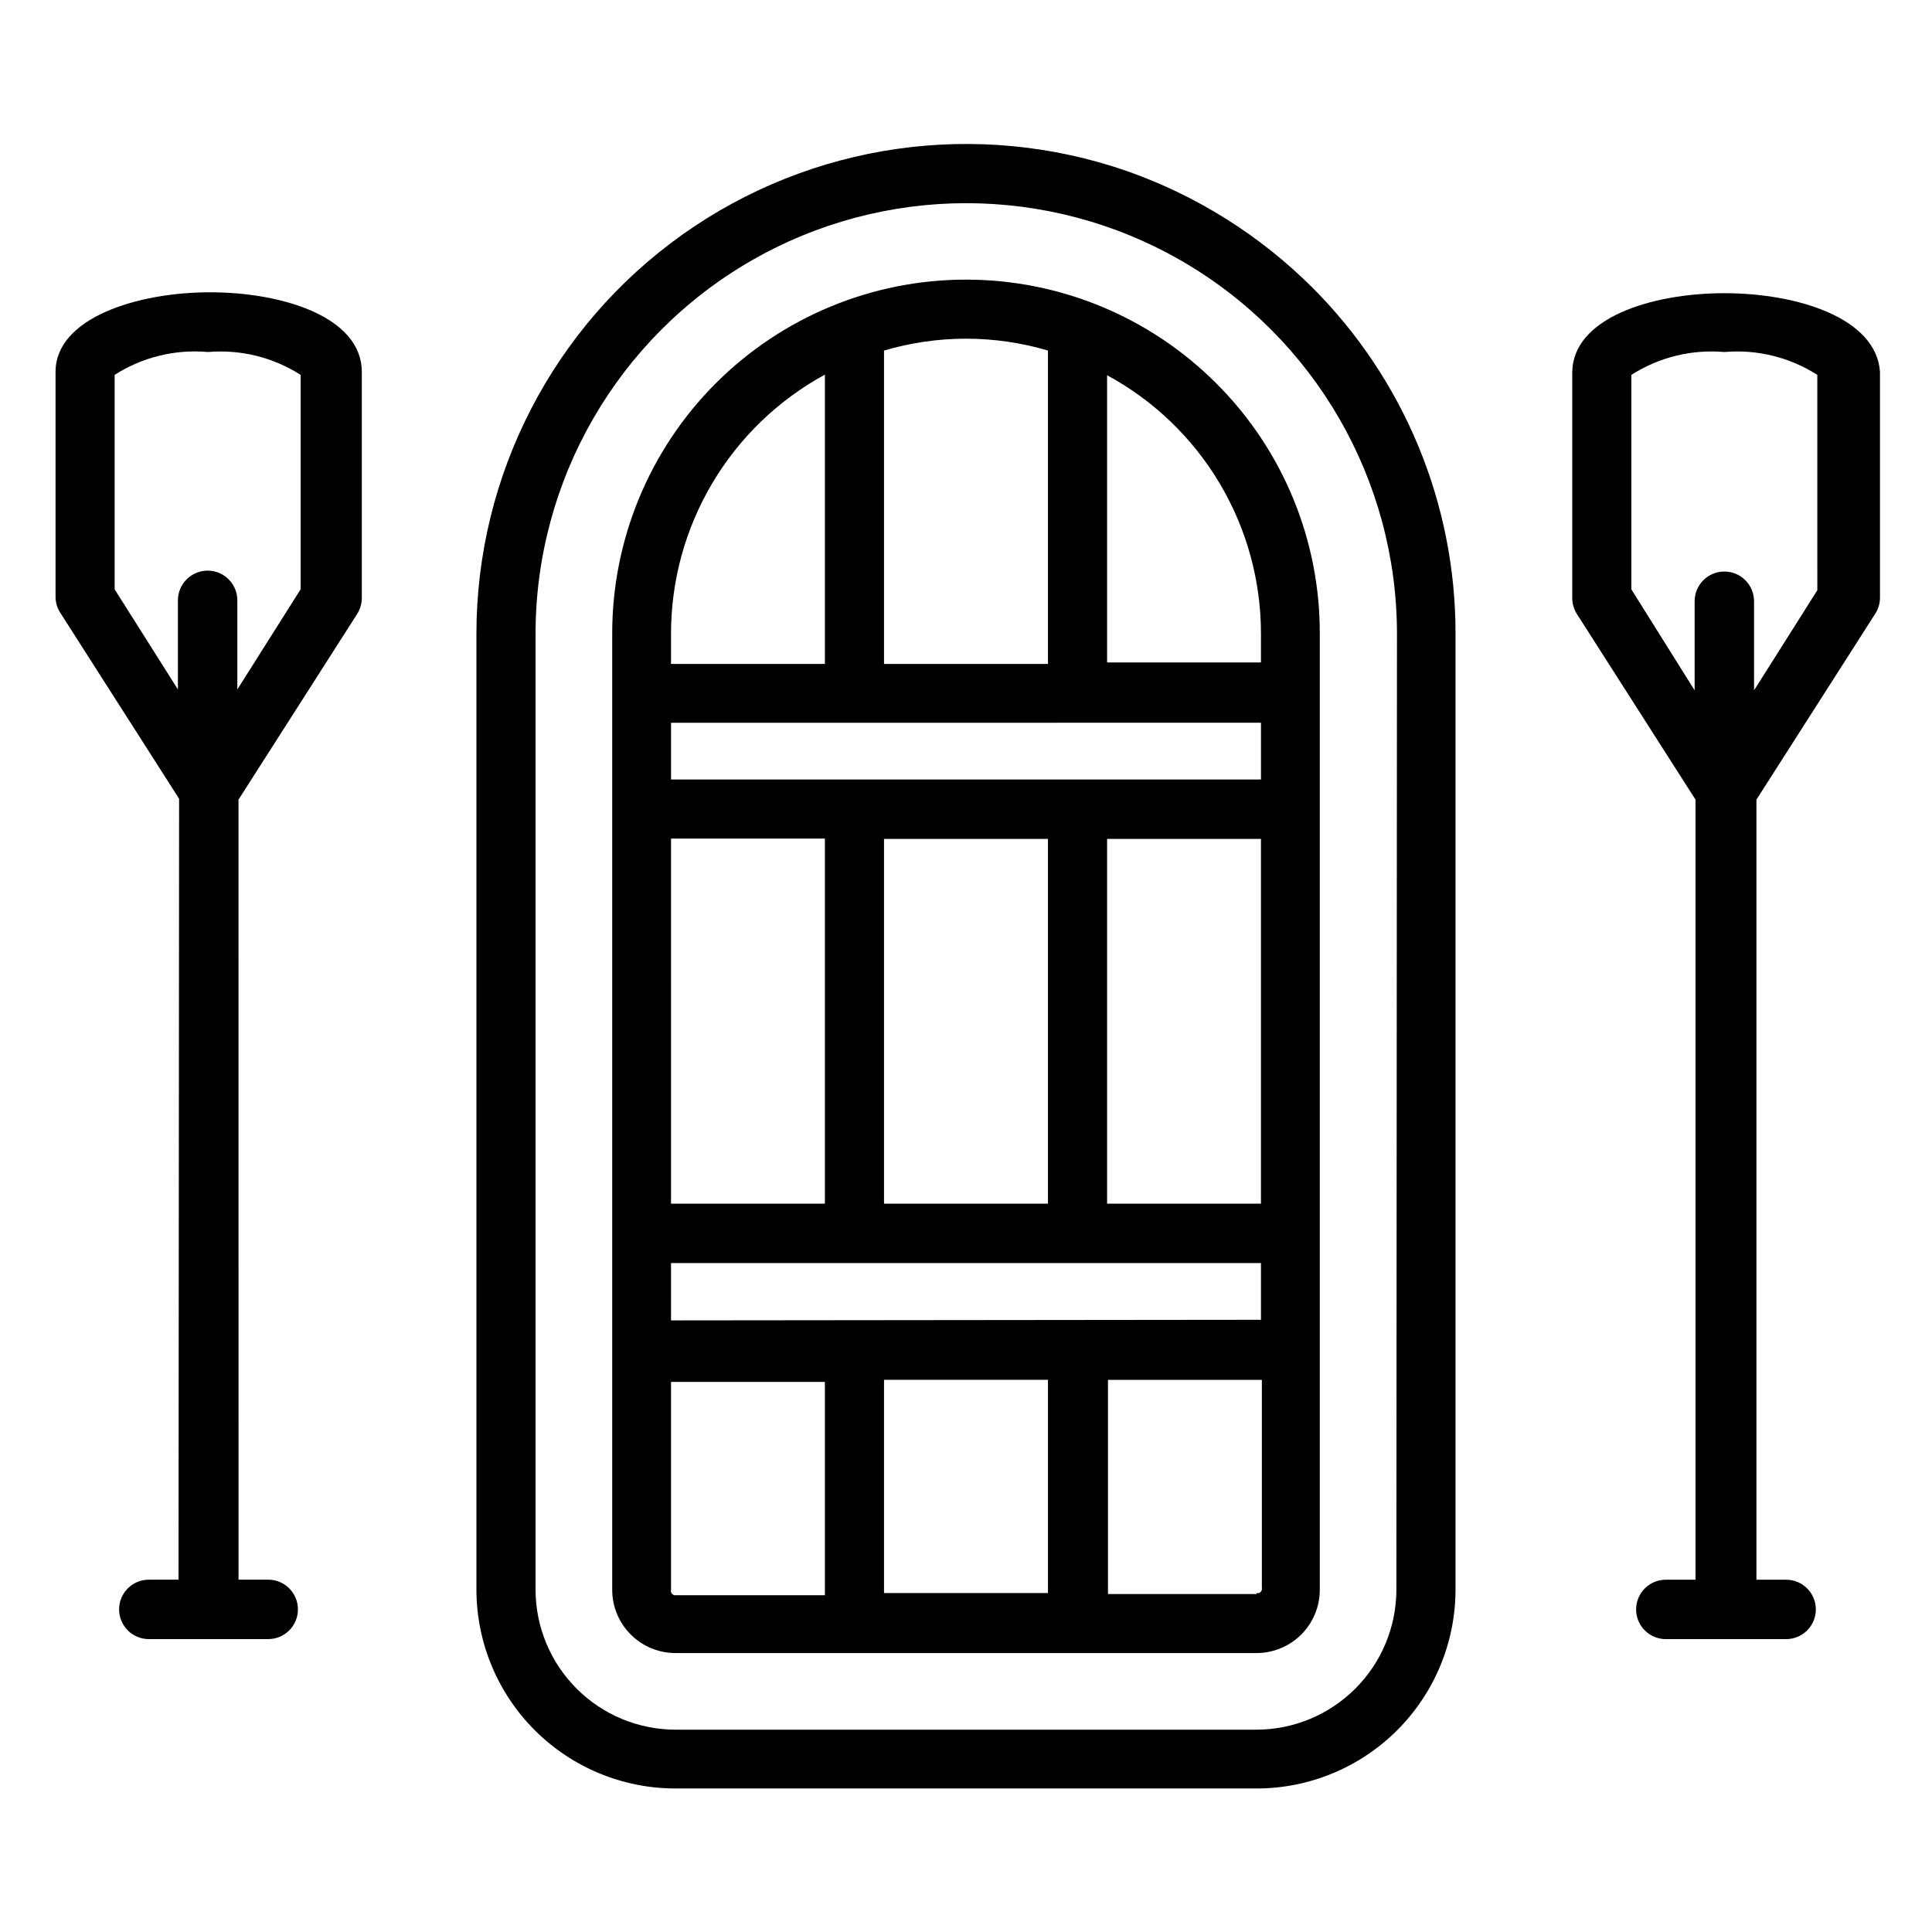
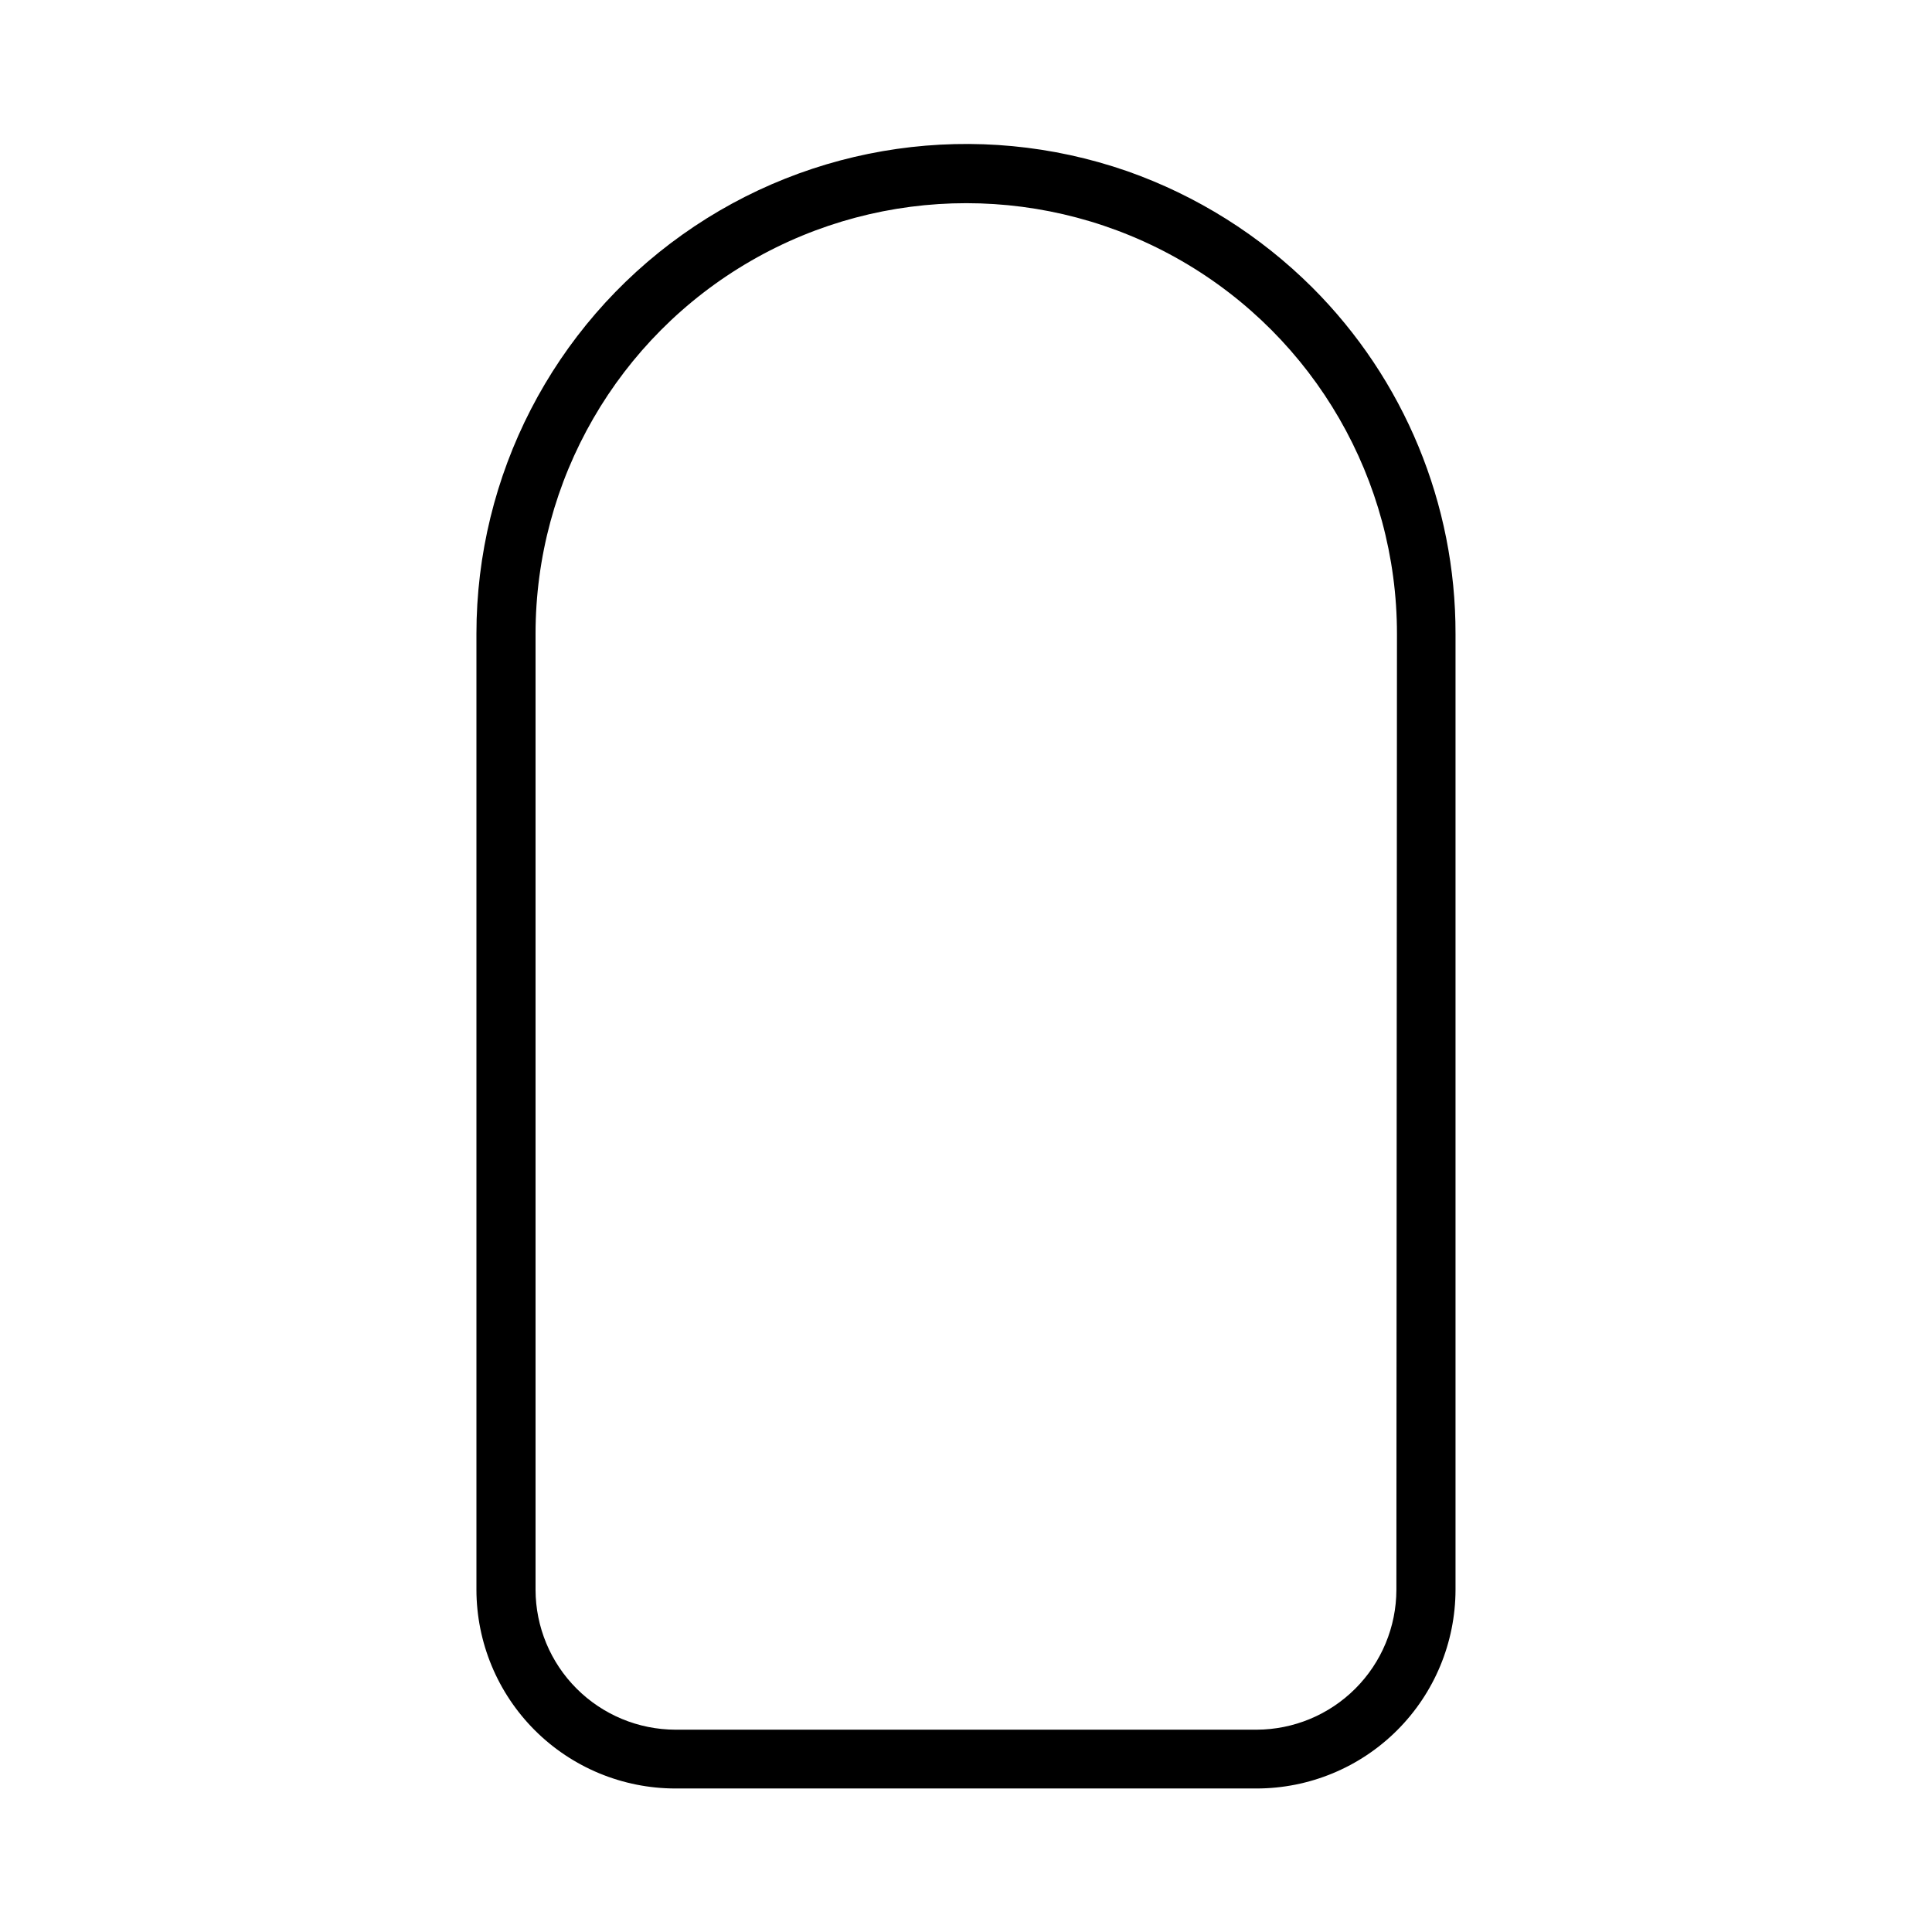
<svg xmlns="http://www.w3.org/2000/svg" fill="#000000" width="800px" height="800px" version="1.1" viewBox="144 144 512 512">
  <g>
    <path d="m442.66 189.34c-39.691-13.785-83.598-7.508-117.84 16.852-34.238 24.355-54.566 63.777-54.562 105.79v253.32c0.023 13.973 5.59 27.367 15.477 37.242 9.891 9.875 23.293 15.422 37.27 15.422h153.98c13.973 0 27.375-5.547 37.266-15.422s15.453-23.27 15.477-37.242v-253.32c0.062-34.422-13.594-67.453-37.945-91.785-13.867-13.824-30.648-24.367-49.121-30.859zm71.398 375.97c-0.02 9.824-3.934 19.246-10.883 26.191-6.945 6.949-16.367 10.863-26.191 10.883h-153.98c-9.828-0.02-19.246-3.934-26.195-10.883-6.949-6.945-10.863-16.367-10.883-26.191v-253.32c0-40.777 21.754-78.461 57.07-98.852s78.828-20.391 114.14 0c35.316 20.391 57.074 58.074 57.074 98.852z" />
-     <path d="m466.36 245.63c-17.582-17.621-41.449-27.523-66.344-27.527-24.891-0.004-48.762 9.891-66.352 27.5-17.59 17.613-27.457 41.496-27.422 66.387v253.32c0 4.445 1.766 8.711 4.91 11.855 3.144 3.144 7.41 4.91 11.859 4.91h153.98c4.445 0 8.711-1.766 11.855-4.91s4.91-7.41 4.91-11.855v-253.32c0.078-24.887-9.781-48.773-27.395-66.359zm-44.633 264.03v56.52h-43.453v-56.52zm-99.895-15.742-0.004-15.195h156.34v15.035zm0-127.68h40.777l-0.004 96.746h-40.777zm0-30.699 156.34-0.004v15.035h-156.34zm56.441 127.45v-96.672h43.453v96.672zm59.117 0v-96.672h40.777v96.672zm40.777-151.3v7.871h-40.777v-76.121c12.348 6.688 22.66 16.59 29.836 28.66 7.18 12.07 10.961 25.859 10.941 39.902zm-78.168-77.934c7.356 0.004 14.672 1.062 21.727 3.148v83.051h-43.453v-83.051c7.055-2.082 14.371-3.141 21.727-3.148zm-37.391 9.523v76.672l-40.781 0.004v-7.875c-0.027-14.074 3.746-27.898 10.926-40.008 7.176-12.109 17.492-22.059 29.852-28.793zm-40.781 322.05v-55.105h40.777v56.52h-39.359c-0.398 0.094-0.812-0.027-1.102-0.312-0.289-0.289-0.406-0.707-0.316-1.102zm155.16 1.102h-39.359v-56.758h40.777v55.105c0.094 0.395-0.027 0.812-0.312 1.102-0.289 0.285-0.707 0.406-1.102 0.312z" />
-     <path d="m600.97 221.7c-19.363 0-40.305 6.613-40.305 21.098v59.672c-0.008 1.473 0.402 2.918 1.18 4.172l31.488 49.277v206.72h-7.871c-4.348 0-7.875 3.527-7.875 7.875 0 4.348 3.527 7.871 7.875 7.871h31.883-0.004c4.348 0 7.875-3.523 7.875-7.871 0-4.348-3.527-7.875-7.875-7.875h-7.871v-206.72l31.488-49.277c0.805-1.246 1.242-2.691 1.258-4.172v-59.906c-0.941-14.25-21.805-20.863-41.246-20.863zm24.641 78.719-16.766 26.527v-23.617l-0.004 0.004c0-4.344-3.523-7.871-7.871-7.871s-7.875 3.527-7.875 7.871v23.617l-16.766-26.766v-56.836c7.32-4.684 15.98-6.816 24.641-6.059 8.656-0.758 17.32 1.375 24.637 6.059z" />
-     <path d="m191.31 562.63h-7.875c-4.348 0-7.871 3.527-7.871 7.875 0 4.348 3.523 7.871 7.871 7.871h31.648c4.348 0 7.871-3.523 7.871-7.871 0-4.348-3.523-7.875-7.871-7.875h-7.871l-0.004-206.72 31.488-49.277c0.777-1.254 1.188-2.699 1.184-4.172v-59.906c0-14.484-20.859-21.098-40.227-21.098s-40.934 6.848-40.934 21.098v59.672-0.004c0.016 1.484 0.453 2.93 1.258 4.172l31.488 49.277zm-16.926-262.45v-56.836c7.34-4.699 16.035-6.832 24.719-6.059 8.629-0.738 17.262 1.391 24.559 6.059v56.836l-16.766 26.531v-23.617c0-4.348-3.523-7.871-7.871-7.871s-7.875 3.523-7.875 7.871v23.617z" />
  </g>
</svg>